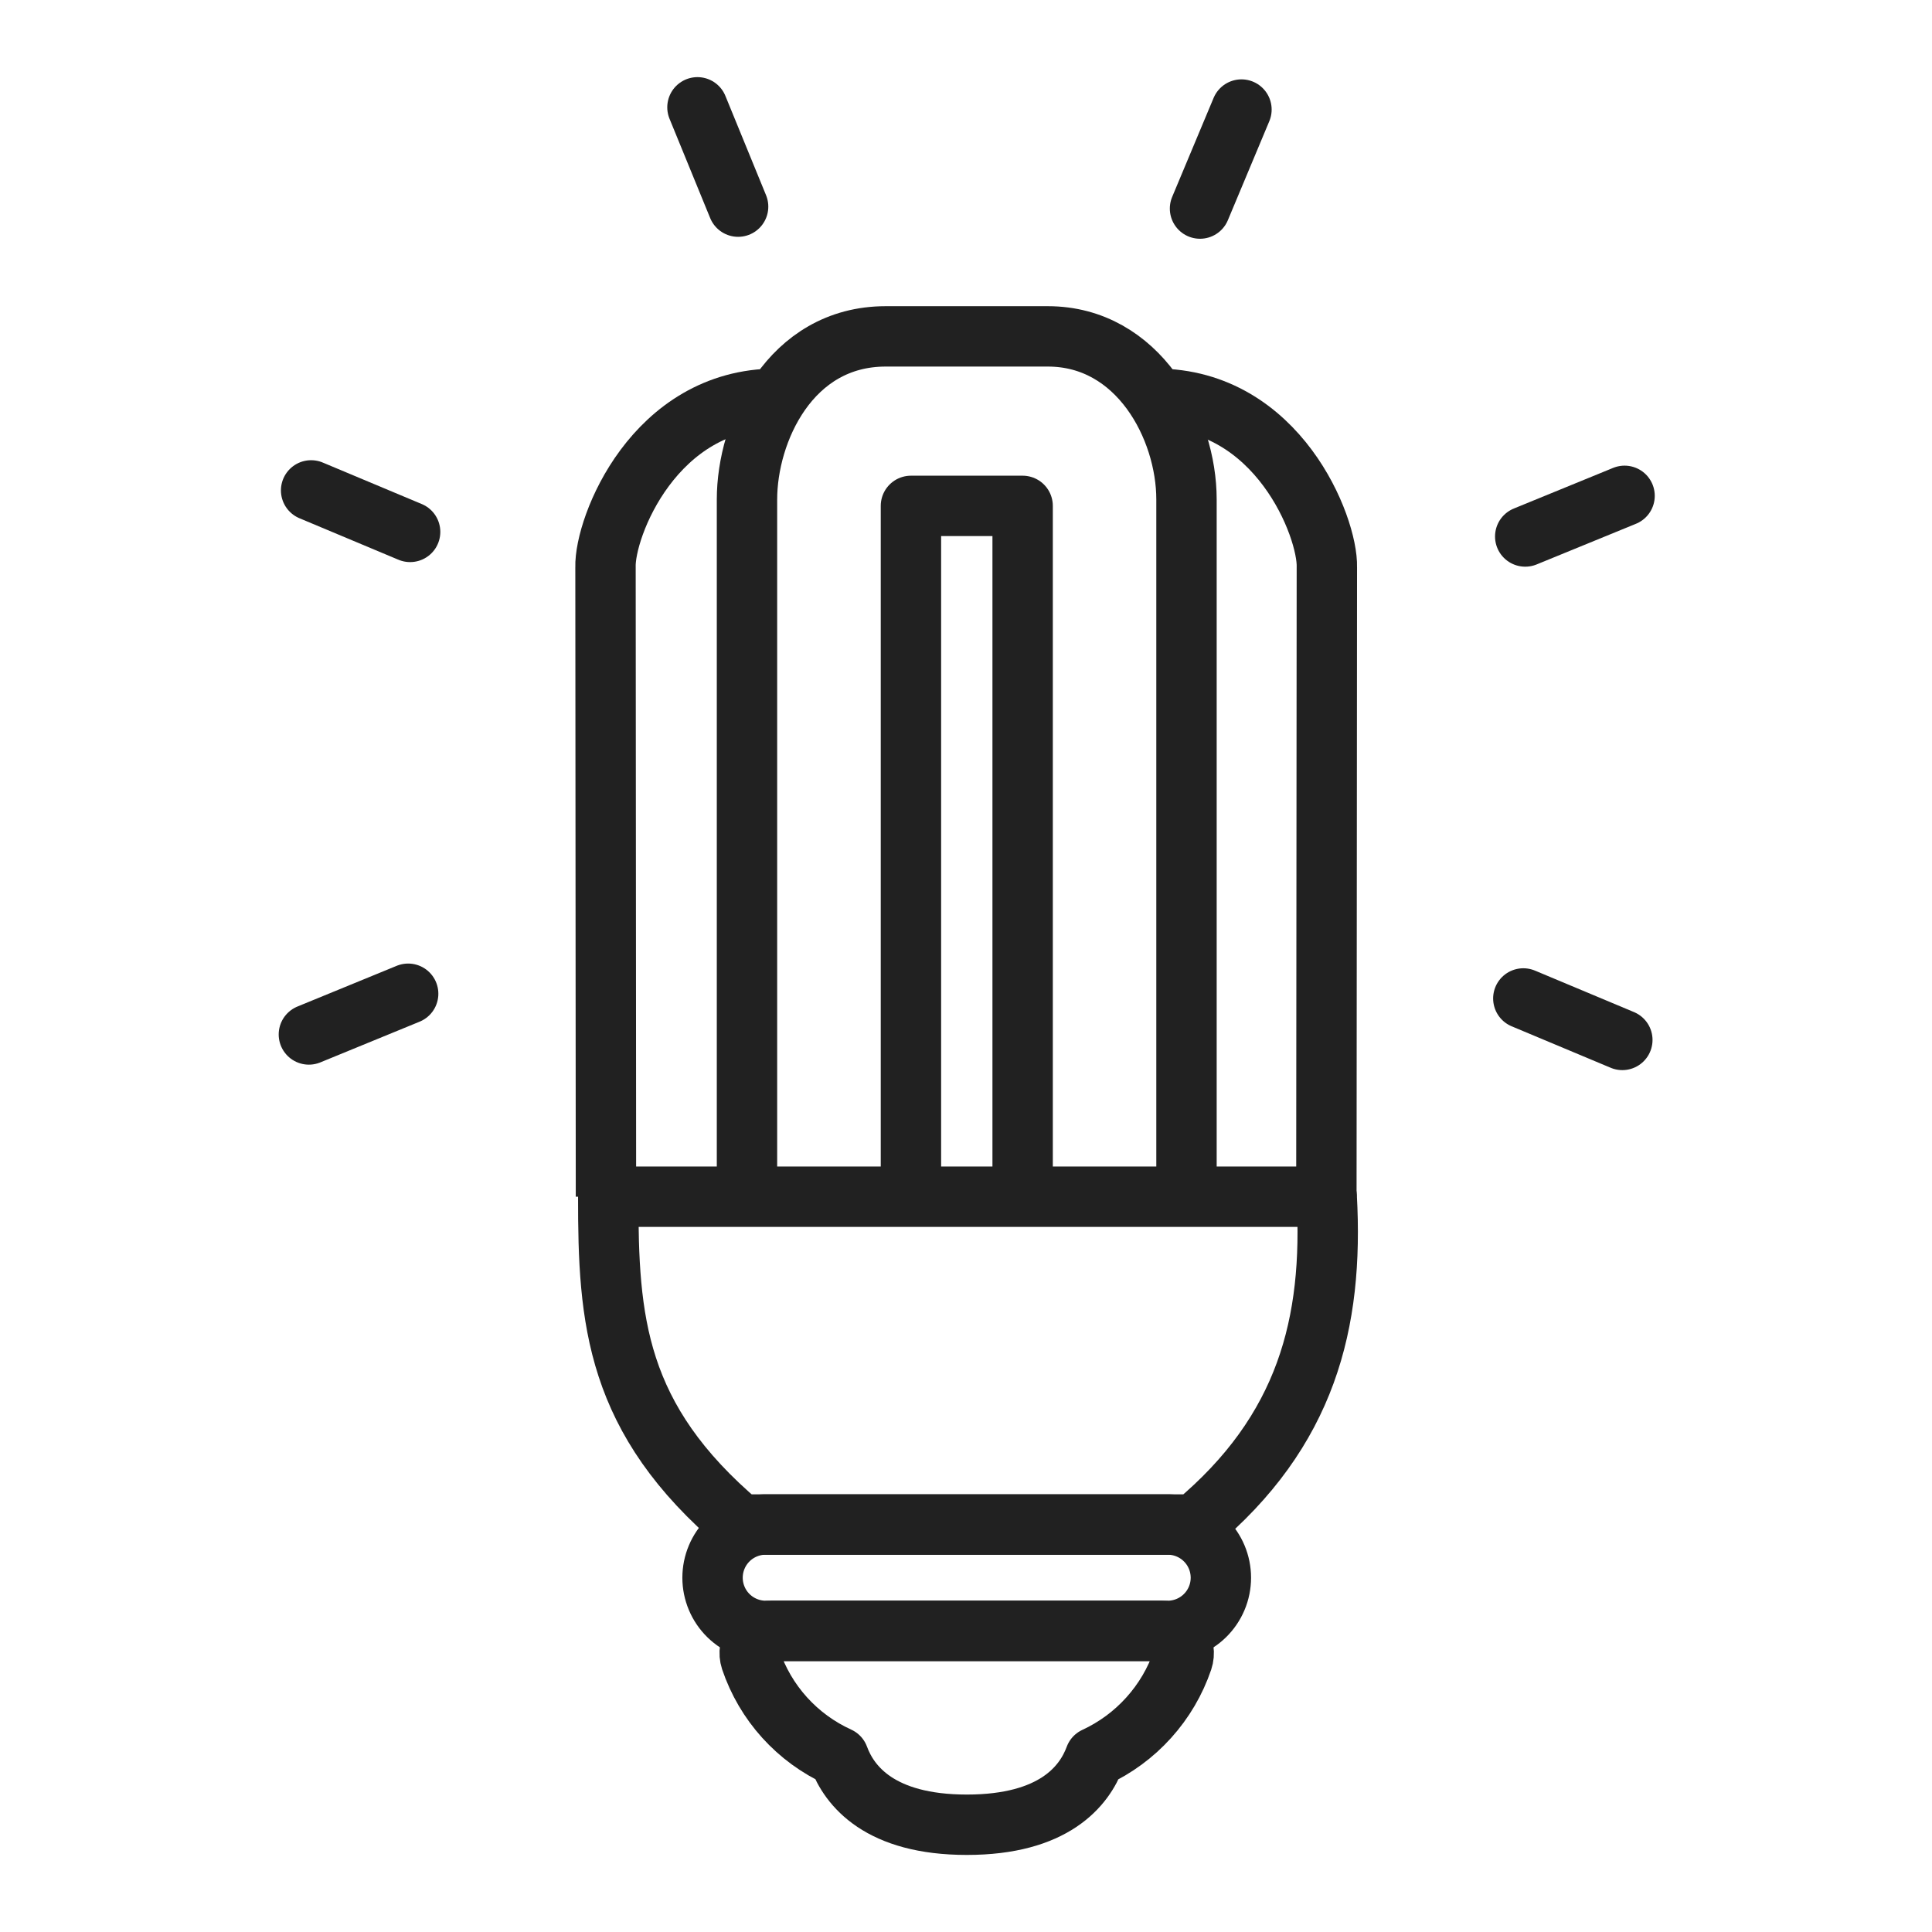
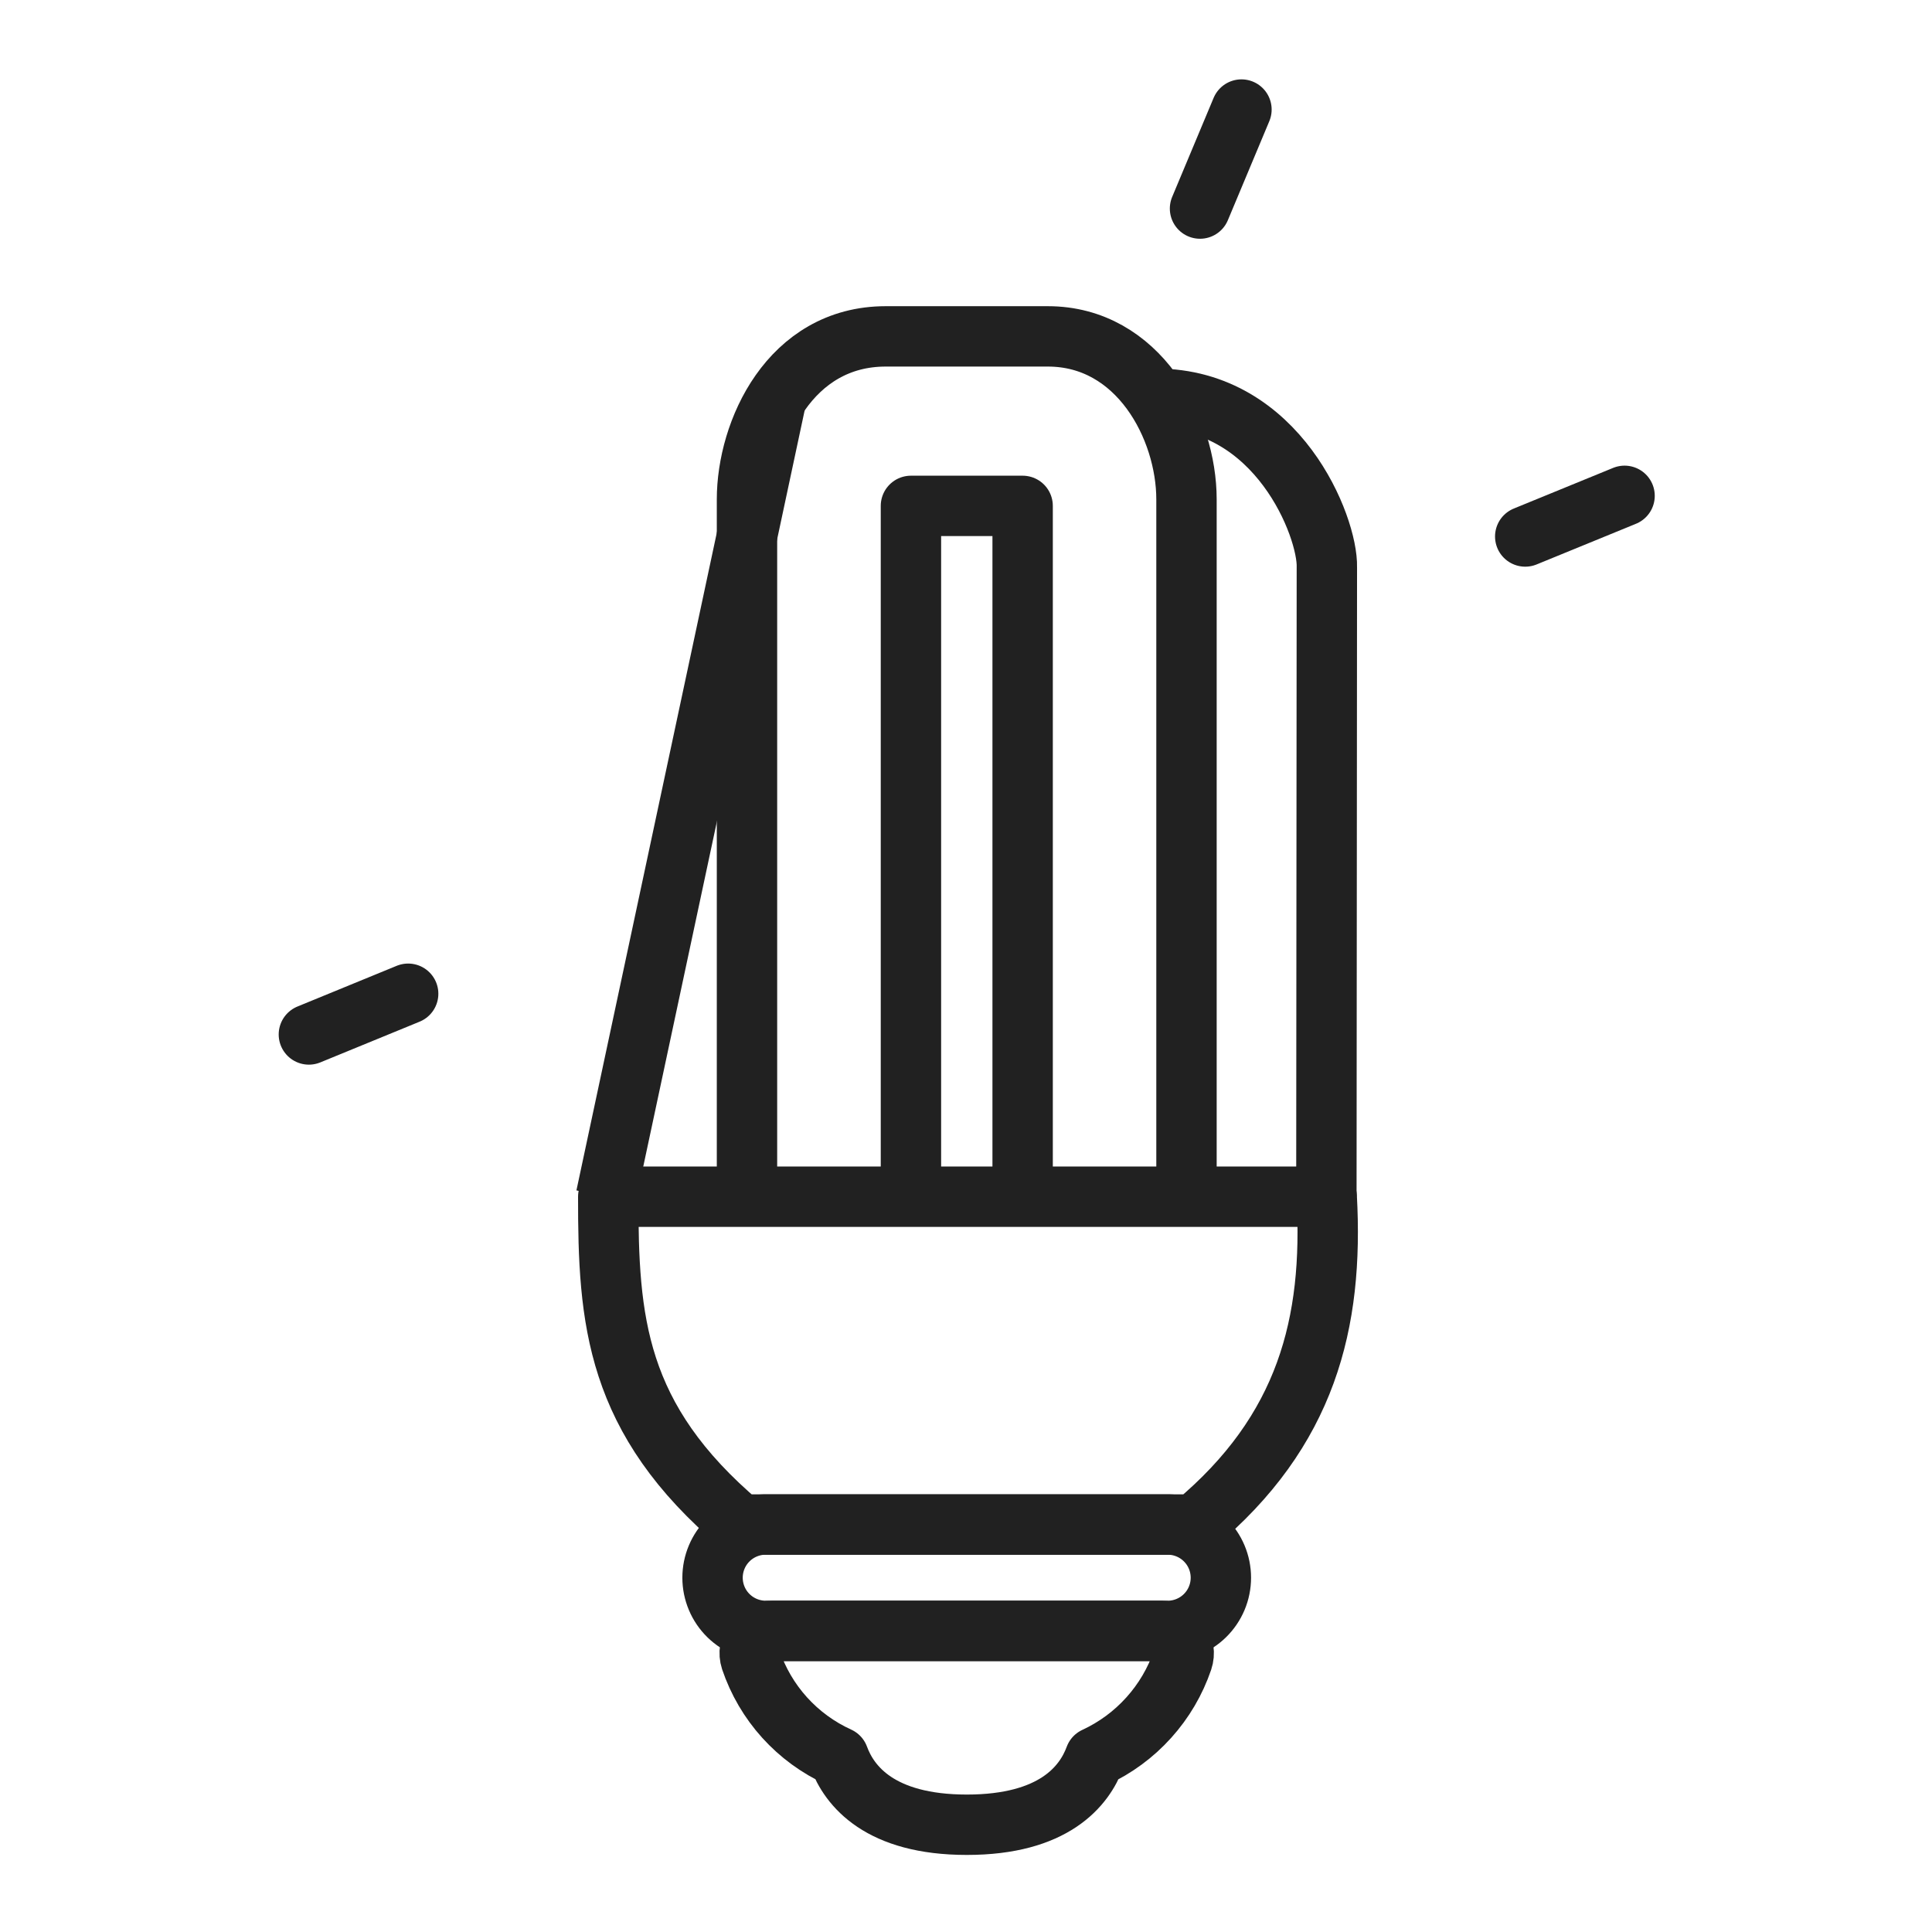
<svg xmlns="http://www.w3.org/2000/svg" width="64" height="64" viewBox="0 0 64 64" fill="none">
  <g clip-path="url(#clip0_2838_121392)">
    <path d="M24.527 50.502H39.569C43.287 47.402 44.177 43.824 43.949 39.643H20.149C20.145 43.722 20.376 46.995 24.527 50.502Z" stroke="#212121" stroke-width="2" stroke-linejoin="round" />
    <path d="M36.274 58.212C36.95 57.899 37.556 57.453 38.054 56.899C38.553 56.346 38.934 55.697 39.174 54.992C39.211 54.882 39.221 54.764 39.204 54.65C39.187 54.535 39.143 54.425 39.075 54.331C39.007 54.236 38.918 54.16 38.814 54.107C38.711 54.054 38.596 54.026 38.48 54.026H25.57C25.454 54.025 25.34 54.052 25.237 54.104C25.134 54.156 25.044 54.232 24.976 54.325C24.907 54.419 24.862 54.527 24.844 54.641C24.825 54.755 24.834 54.872 24.87 54.982C25.109 55.69 25.49 56.342 25.991 56.896C26.492 57.45 27.102 57.896 27.782 58.205C28.135 59.167 29.147 60.447 32.028 60.447C34.909 60.447 35.92 59.173 36.274 58.212Z" stroke="#212121" stroke-width="2" stroke-linecap="round" stroke-linejoin="round" />
    <path d="M38.639 54.025H25.408C25.173 54.031 24.939 53.989 24.721 53.903C24.502 53.817 24.303 53.688 24.135 53.524C23.967 53.36 23.833 53.164 23.742 52.947C23.651 52.731 23.604 52.498 23.604 52.264C23.604 52.029 23.651 51.796 23.742 51.58C23.833 51.363 23.967 51.167 24.135 51.003C24.303 50.839 24.502 50.71 24.721 50.624C24.939 50.538 25.173 50.496 25.408 50.502H38.639C38.874 50.496 39.107 50.538 39.326 50.624C39.545 50.71 39.744 50.839 39.912 51.003C40.08 51.167 40.214 51.363 40.305 51.58C40.396 51.796 40.443 52.029 40.443 52.264C40.443 52.498 40.396 52.731 40.305 52.947C40.214 53.164 40.08 53.36 39.912 53.524C39.744 53.688 39.545 53.817 39.326 53.903C39.107 53.989 38.874 54.031 38.639 54.025Z" stroke="#212121" stroke-width="2" stroke-miterlimit="10" />
    <path d="M41.125 3.629L39.752 6.909" stroke="#212121" stroke-width="2" stroke-miterlimit="10" stroke-linecap="round" />
-     <path d="M23.104 3.555L24.451 6.845" stroke="#212121" stroke-width="2" stroke-miterlimit="10" stroke-linecap="round" />
-     <path d="M10.306 16.245L13.586 17.62" stroke="#212121" stroke-width="2" stroke-miterlimit="10" stroke-linecap="round" />
-     <path d="M50.462 33.075L53.742 34.449" stroke="#212121" stroke-width="2" stroke-miterlimit="10" stroke-linecap="round" />
    <path d="M10.232 34.268L13.521 32.919" stroke="#212121" stroke-width="2" stroke-miterlimit="10" stroke-linecap="round" />
    <path d="M50.525 17.772L53.816 16.425" stroke="#212121" stroke-width="2" stroke-miterlimit="10" stroke-linecap="round" />
-     <path d="M25.715 13.209C21.671 13.209 20.021 17.466 20.058 18.788L20.073 39.642" stroke="#212121" stroke-width="2" stroke-linejoin="round" />
+     <path d="M25.715 13.209L20.073 39.642" stroke="#212121" stroke-width="2" stroke-linejoin="round" />
    <path d="M38.295 13.209C42.34 13.209 43.99 17.466 43.954 18.788L43.938 39.642" stroke="#212121" stroke-width="2" stroke-linejoin="round" />
    <path d="M30.176 39.643V16.758H33.876V39.643" stroke="#212121" stroke-width="2" stroke-linejoin="round" />
    <path d="M39.304 39.643V16.543C39.304 14.165 37.711 11.143 34.712 11.143H29.34C26.165 11.143 24.745 14.298 24.745 16.543V39.643" stroke="#212121" stroke-width="2" stroke-linejoin="round" />
  </g>
  <defs>
    <clipPath id="clip0_2838_121392">
      <rect width="64" height="64" fill="white" />
    </clipPath>
  </defs>
</svg>